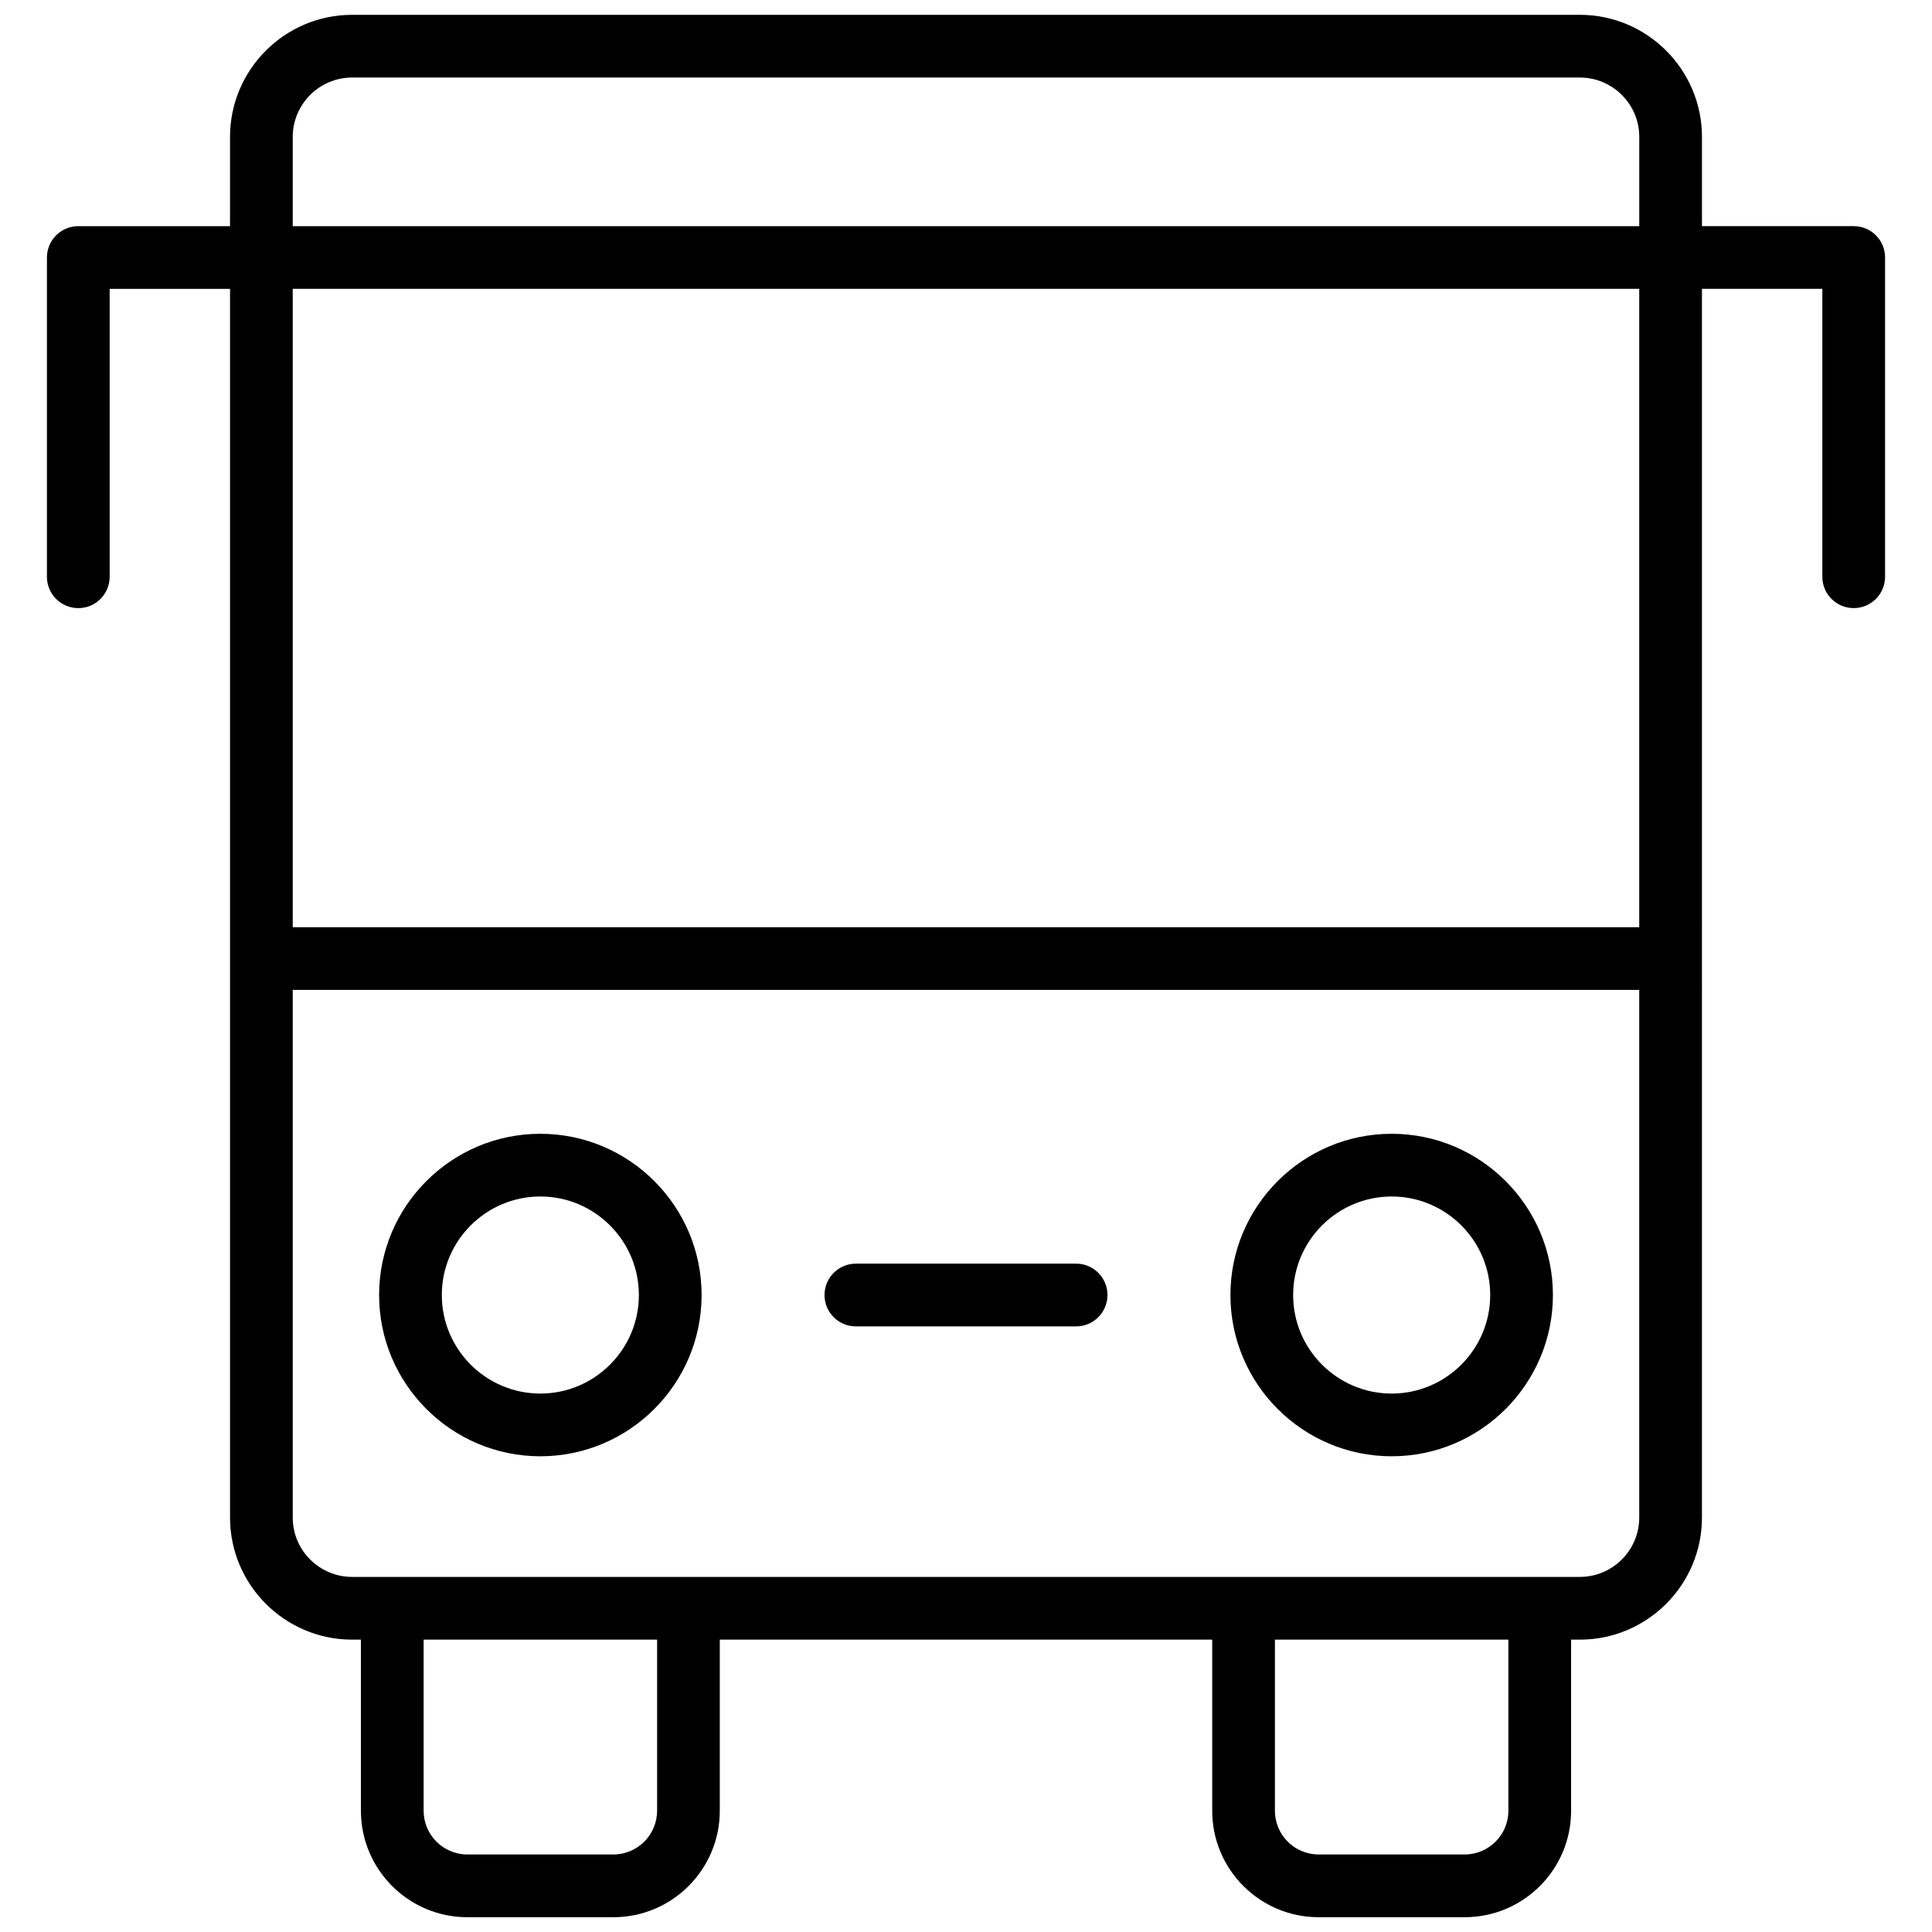
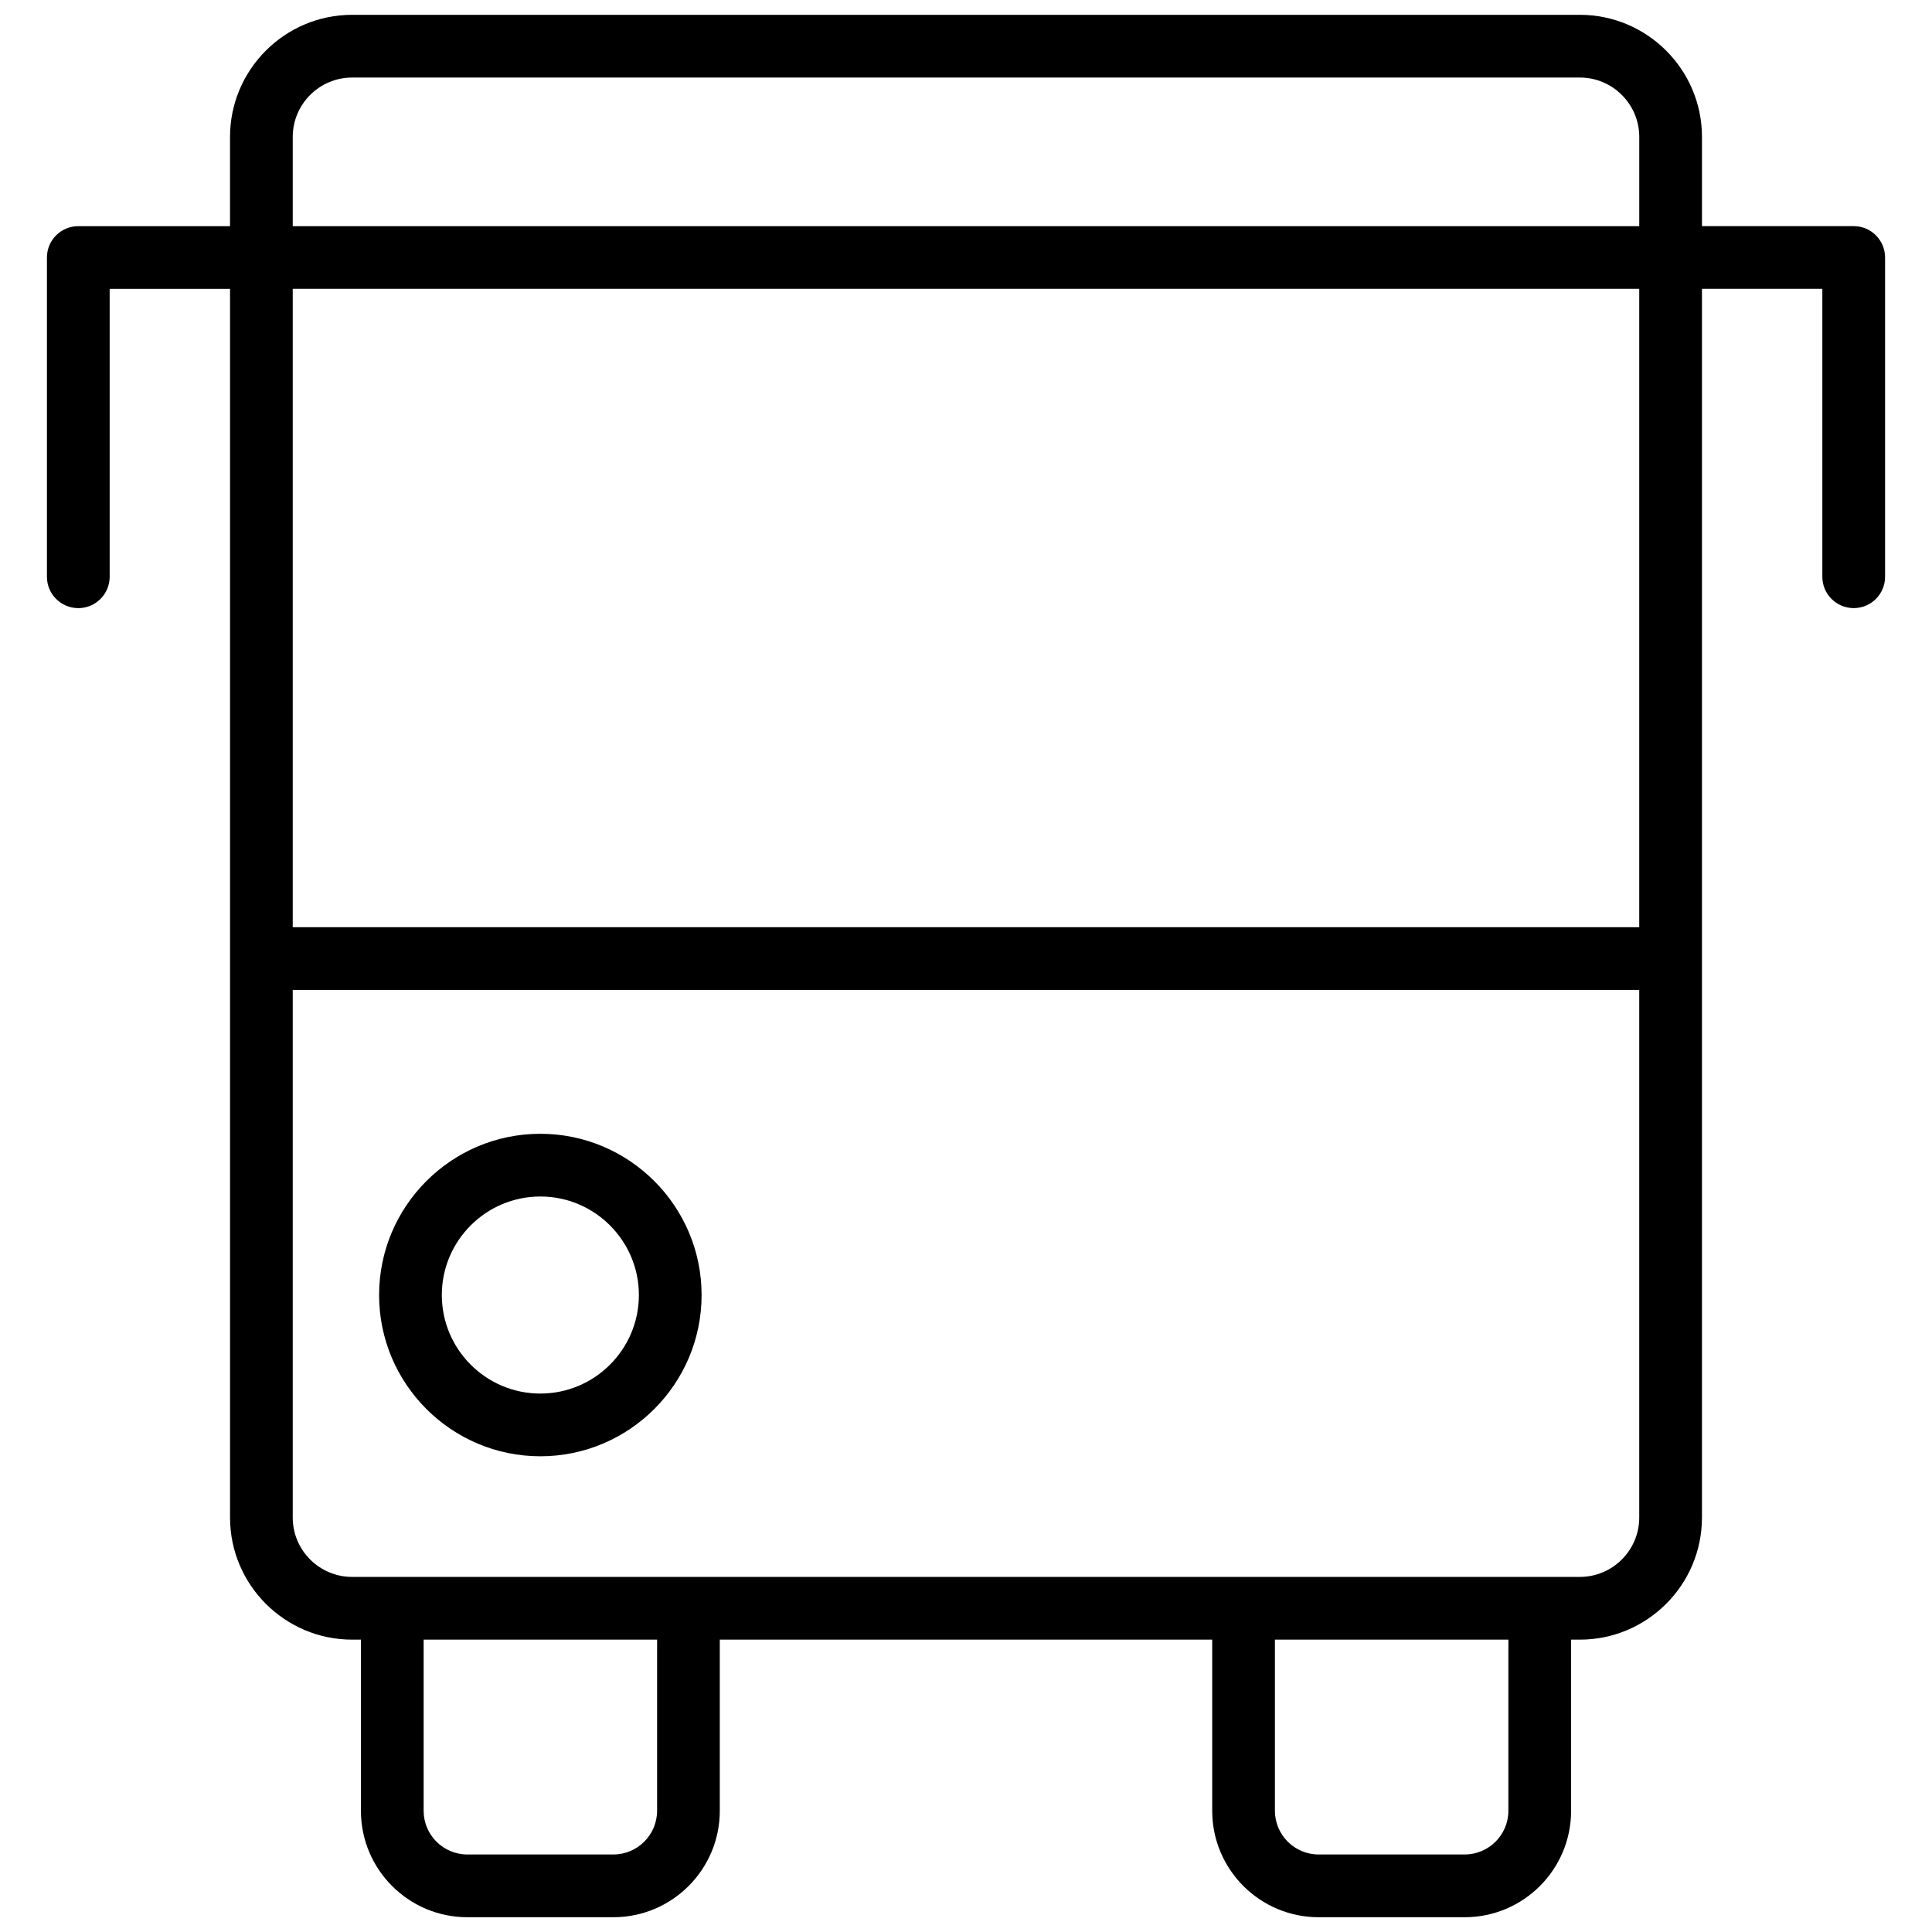
<svg xmlns="http://www.w3.org/2000/svg" version="1.1" width="256" height="256" viewBox="0 0 256 256" xml:space="preserve">
  <desc>Created with Fabric.js 1.7.22</desc>
  <defs>
</defs>
  <g transform="translate(128 128) scale(0.72 0.72)" style="">
    <g style="stroke: none; stroke-width: 0; stroke-dasharray: none; stroke-linecap: butt; stroke-linejoin: miter; stroke-miterlimit: 10; fill: none; fill-rule: nonzero; opacity: 1;" transform="translate(-175.05 -175.05) scale(3.89 3.89)">
      <path d="M 24.862 68.195 c -4.206 0 -7.628 -3.422 -7.628 -7.629 c 0 -4.206 3.422 -7.628 7.628 -7.628 s 7.629 3.422 7.629 7.628 C 32.491 64.773 29.068 68.195 24.862 68.195 z M 24.862 55.905 c -2.57 0 -4.661 2.091 -4.661 4.661 c 0 2.571 2.091 4.662 4.661 4.662 c 2.571 0 4.662 -2.091 4.662 -4.662 C 29.524 57.996 27.432 55.905 24.862 55.905 z" style="stroke: none; stroke-width: 1; stroke-dasharray: none; stroke-linecap: butt; stroke-linejoin: miter; stroke-miterlimit: 10; fill: rgb(0,0,0); fill-rule: nonzero; opacity: 1;" transform=" matrix(1 0 0 1 0 0) " stroke-linecap="round" />
-       <path d="M 65.138 68.195 c -4.206 0 -7.628 -3.422 -7.628 -7.629 c 0 -4.206 3.422 -7.628 7.628 -7.628 c 4.207 0 7.629 3.422 7.629 7.628 C 72.767 64.773 69.345 68.195 65.138 68.195 z M 65.138 55.905 c -2.57 0 -4.661 2.091 -4.661 4.661 c 0 2.571 2.091 4.662 4.661 4.662 c 2.571 0 4.662 -2.091 4.662 -4.662 C 69.8 57.996 67.709 55.905 65.138 55.905 z" style="stroke: none; stroke-width: 1; stroke-dasharray: none; stroke-linecap: butt; stroke-linejoin: miter; stroke-miterlimit: 10; fill: rgb(0,0,0); fill-rule: nonzero; opacity: 1;" transform=" matrix(1 0 0 1 0 0) " stroke-linecap="round" />
      <path d="M 86.997 9.997 H 79.89 h -0.071 v -4.22 C 79.818 2.592 77.226 0 74.041 0 H 15.959 c -3.186 0 -5.778 2.592 -5.778 5.778 v 4.22 H 10.11 H 3.003 c -0.82 0 -1.484 0.664 -1.484 1.484 v 15.103 c 0 0.82 0.664 1.484 1.484 1.484 s 1.484 -0.664 1.484 -1.484 v -13.62 h 5.624 h 0.071 v 58.128 c 0 3.185 2.592 5.777 5.778 5.777 h 0.414 v 8.098 c 0 2.776 2.258 5.034 5.033 5.034 h 6.912 c 2.775 0 5.033 -2.258 5.033 -5.034 v -8.098 h 23.296 v 8.098 c 0 2.776 2.258 5.034 5.034 5.034 h 6.912 c 2.775 0 5.033 -2.258 5.033 -5.034 v -8.098 h 0.413 c 3.185 0 5.778 -2.591 5.778 -5.777 V 12.964 h 0.071 h 5.624 v 13.62 c 0 0.82 0.664 1.484 1.484 1.484 s 1.484 -0.664 1.484 -1.484 V 11.481 C 88.481 10.661 87.816 9.997 86.997 9.997 z M 13.148 5.778 c 0 -1.55 1.261 -2.811 2.811 -2.811 h 58.082 c 1.55 0 2.811 1.261 2.811 2.811 v 4.22 H 13.148 V 5.778 z M 30.385 84.966 c 0 1.14 -0.927 2.067 -2.066 2.067 h -6.912 c -1.139 0 -2.066 -0.927 -2.066 -2.067 v -8.098 h 11.045 V 84.966 z M 70.66 84.966 c 0 1.14 -0.927 2.067 -2.066 2.067 h -6.912 c -1.14 0 -2.067 -0.927 -2.067 -2.067 v -8.098 H 70.66 V 84.966 z M 74.041 73.902 H 15.959 c -1.55 0 -2.811 -1.26 -2.811 -2.81 v -24.96 h 63.703 v 24.96 C 76.851 72.641 75.591 73.902 74.041 73.902 z M 76.851 43.165 H 13.148 V 12.964 h 63.703 V 43.165 z" style="stroke: none; stroke-width: 1; stroke-dasharray: none; stroke-linecap: butt; stroke-linejoin: miter; stroke-miterlimit: 10; fill: rgb(0,0,0); fill-rule: nonzero; opacity: 1;" transform=" matrix(1 0 0 1 0 0) " stroke-linecap="round" />
-       <path d="M 50.21 62.05 H 39.79 c -0.82 0 -1.484 -0.664 -1.484 -1.484 c 0 -0.819 0.664 -1.484 1.484 -1.484 h 10.42 c 0.819 0 1.484 0.664 1.484 1.484 C 51.693 61.385 51.029 62.05 50.21 62.05 z" style="stroke: none; stroke-width: 1; stroke-dasharray: none; stroke-linecap: butt; stroke-linejoin: miter; stroke-miterlimit: 10; fill: rgb(0,0,0); fill-rule: nonzero; opacity: 1;" transform=" matrix(1 0 0 1 0 0) " stroke-linecap="round" />
    </g>
  </g>
</svg>